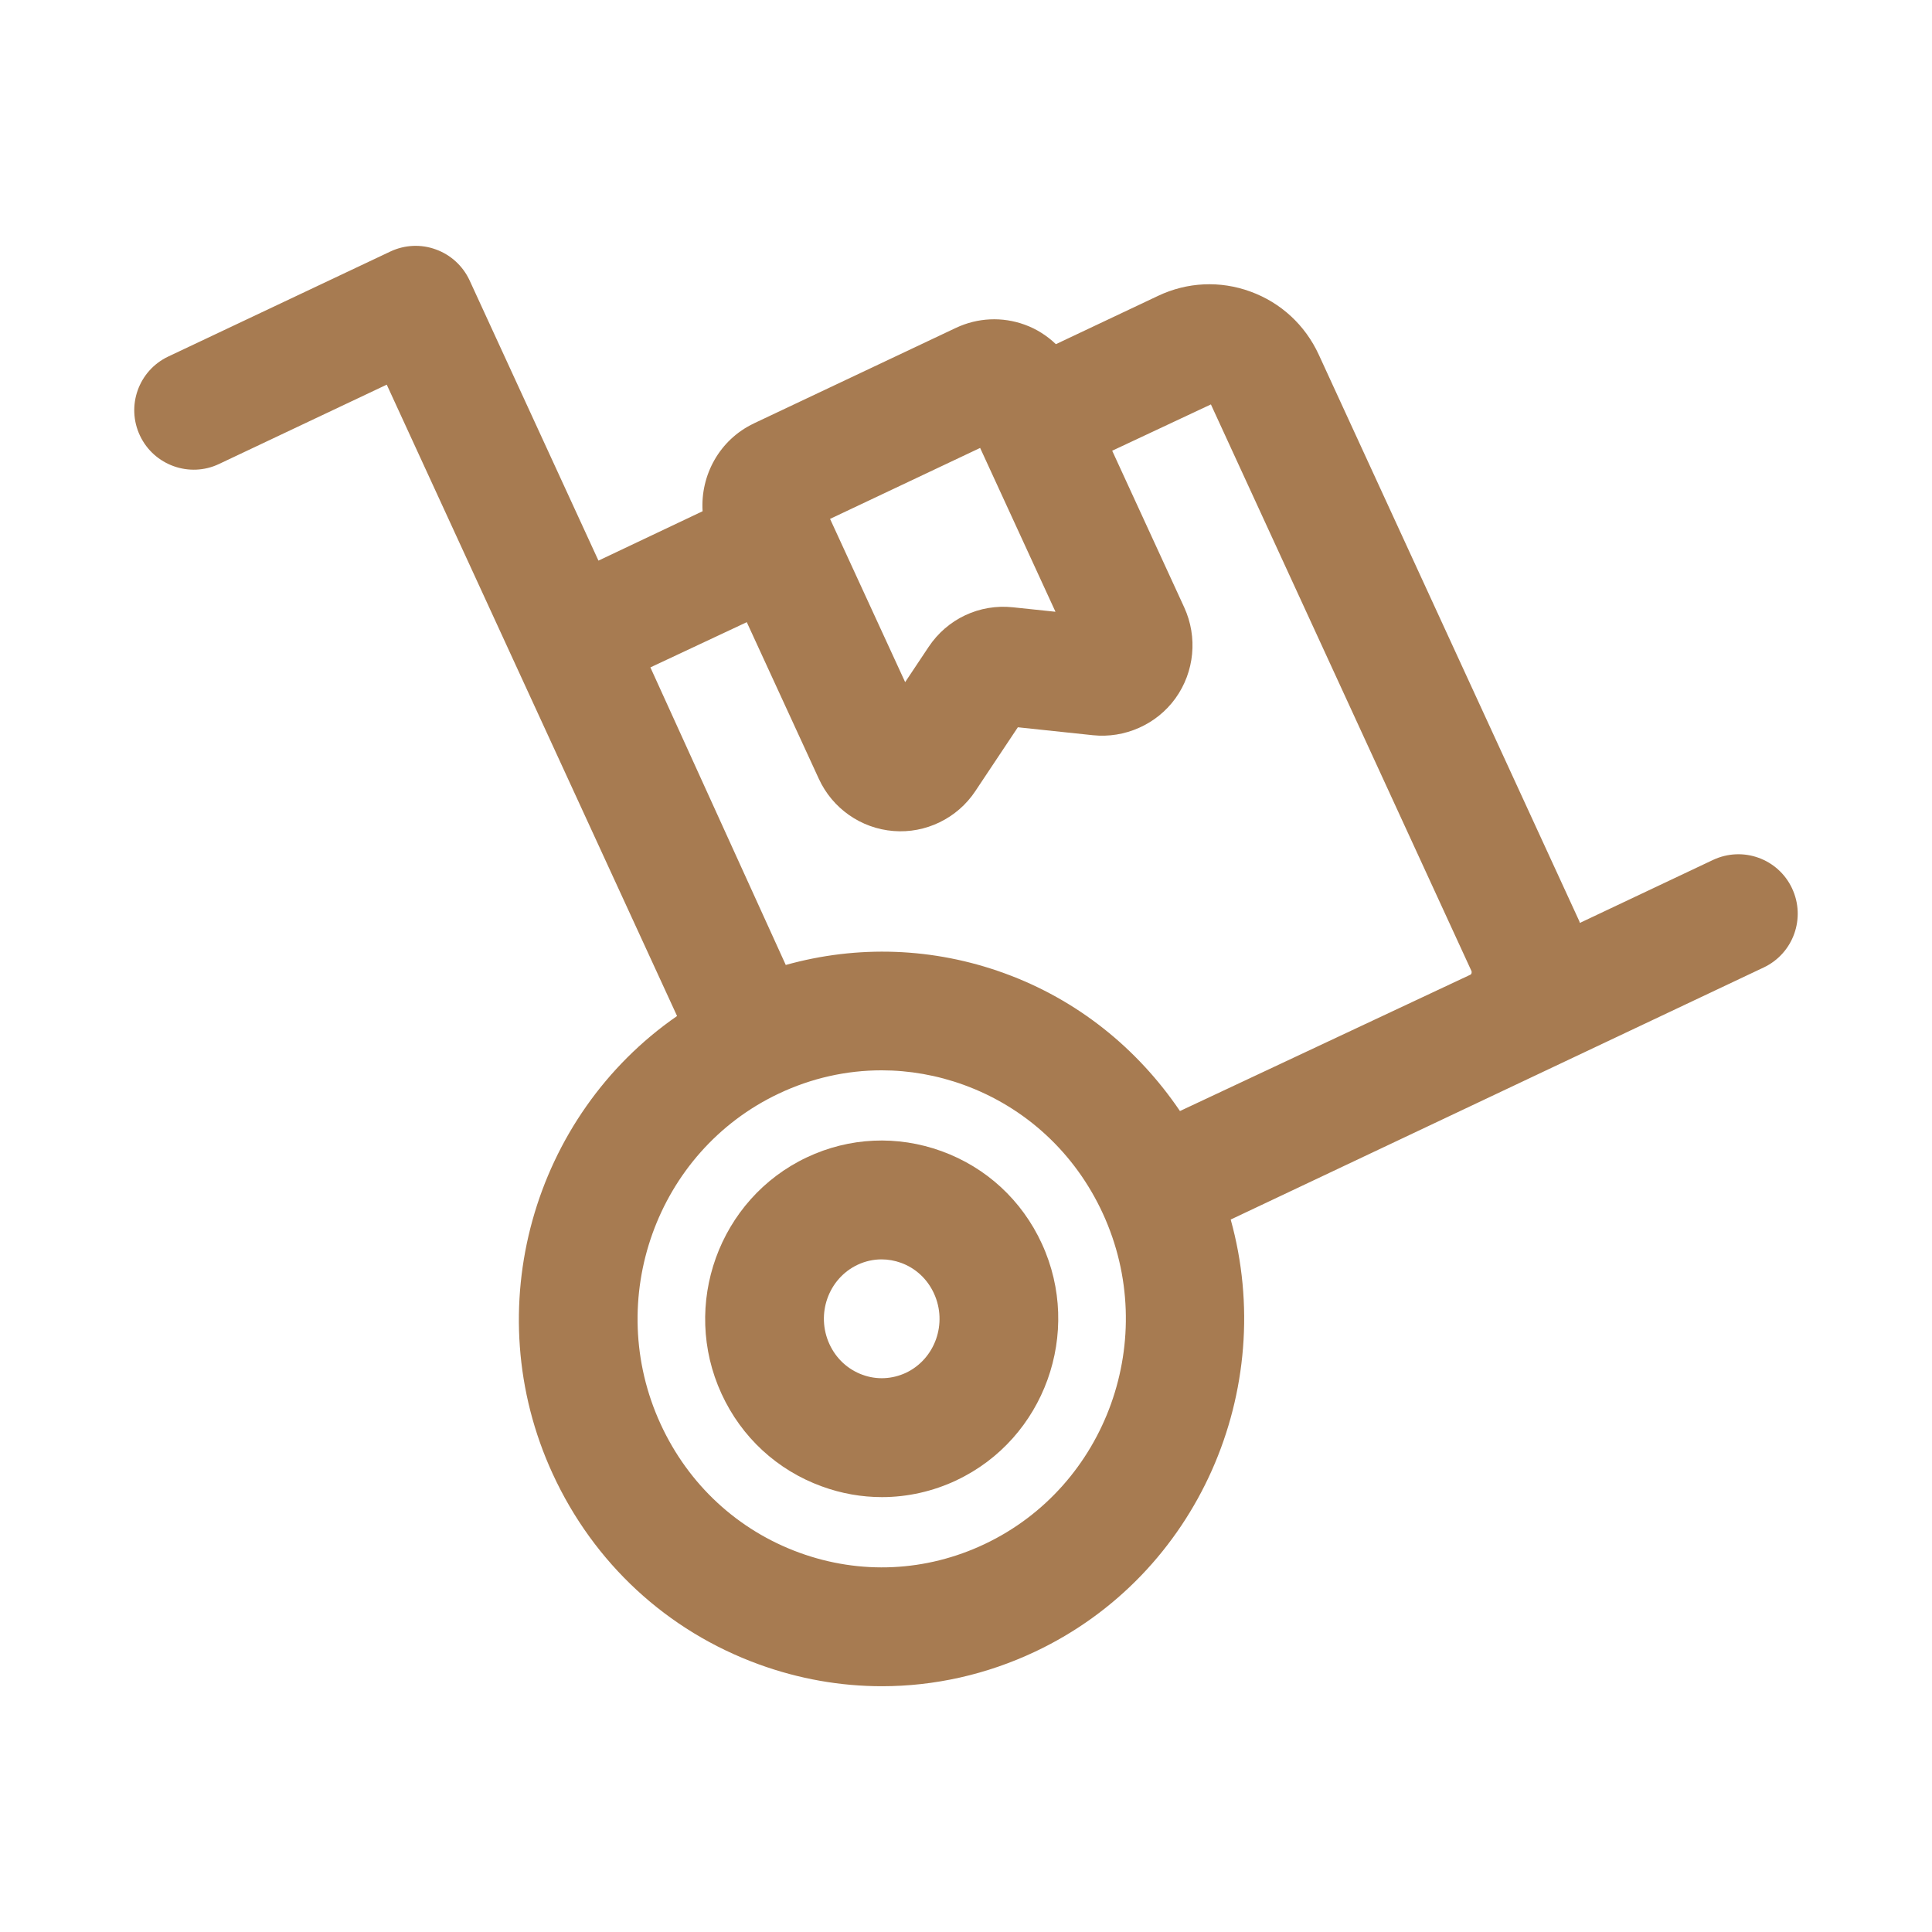
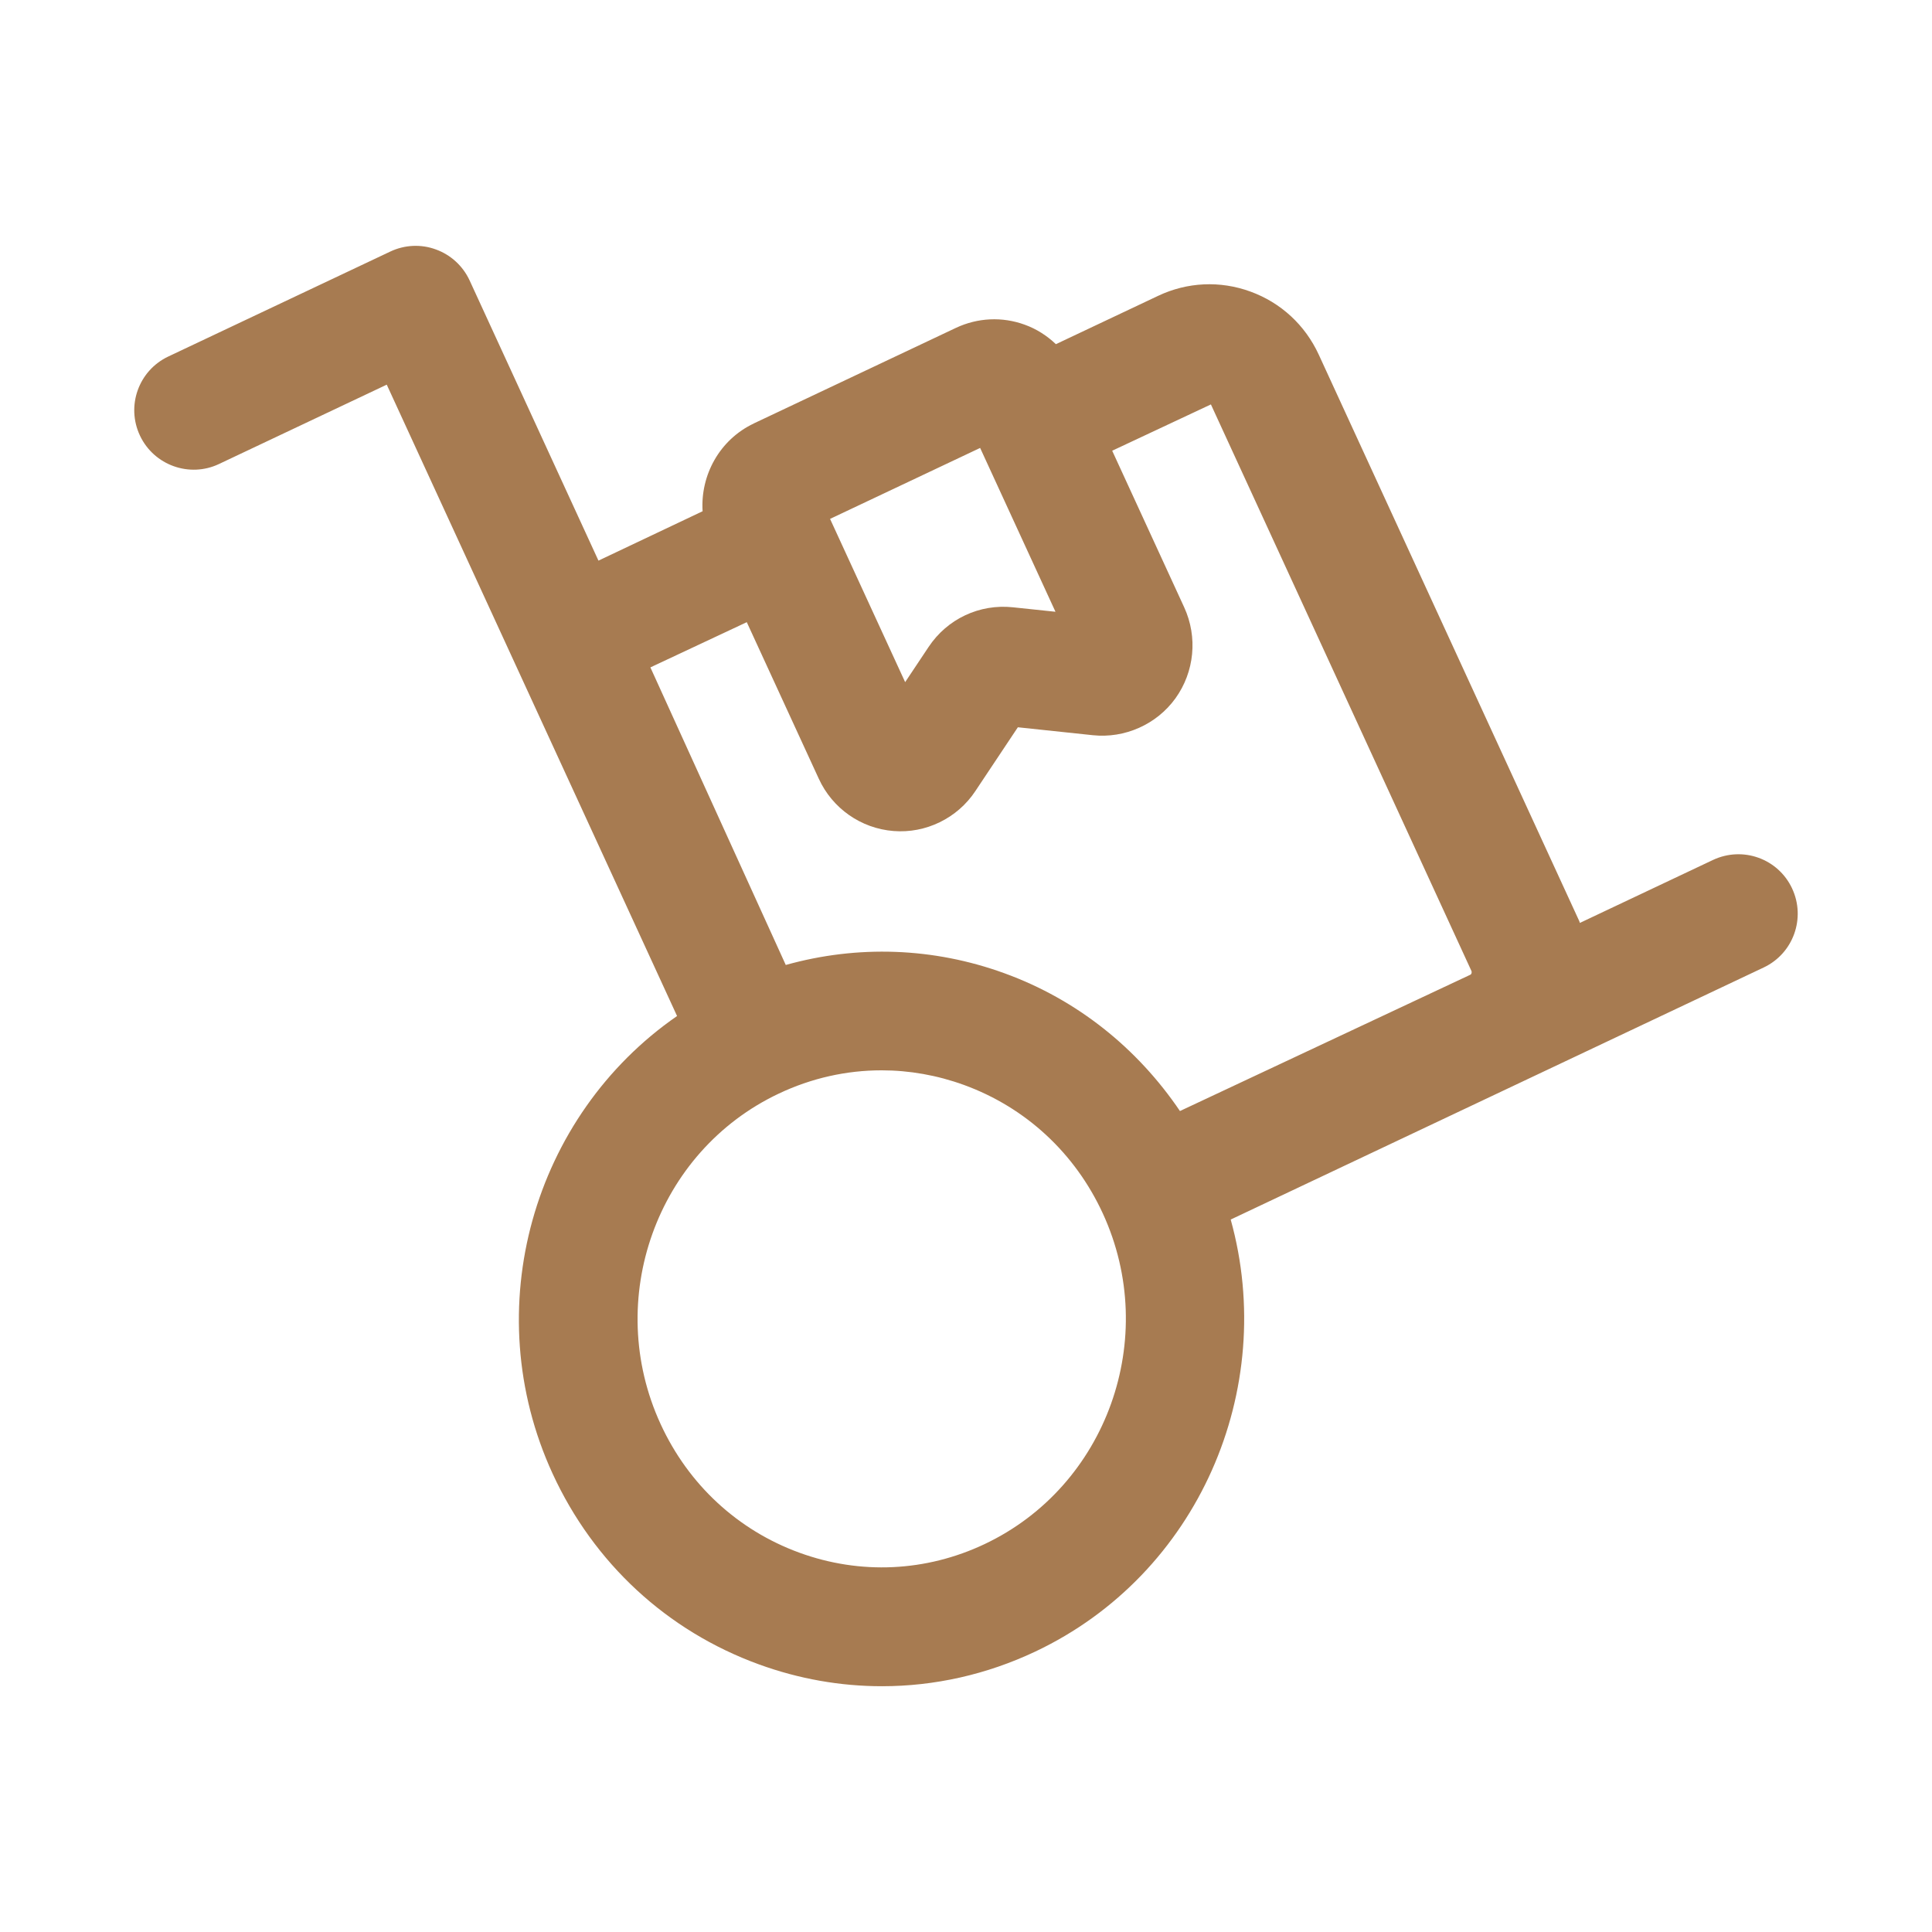
<svg xmlns="http://www.w3.org/2000/svg" fill="#a77b51" width="100px" height="100px" version="1.1" viewBox="144 144 512 512">
  <g>
    <path d="m618.91 379.41c-3.707-7.856-13.039-11.238-20.973-7.504l-35.25 16.672c-0.066-0.152-0.09-0.312-0.16-0.465l-69.035-150.11c-3.613-7.856-10.055-13.809-18.141-16.742-8.012-2.922-16.699-2.523-24.43 1.137l-27.098 12.812c-2.348-2.234-5.106-4.023-8.242-5.156-5.981-2.184-12.492-1.875-18.266 0.844l-53.535 25.309c-0.008 0-0.008 0-0.008 0.016-9.098 4.305-14.184 13.727-13.578 23.262 0 0-27.496 13.035-27.598 13.086l-34.141-74.246c-1.762-3.812-4.973-6.781-8.926-8.211-3.938-1.461-8.309-1.246-12.109 0.555l-58.824 27.812c-7.863 3.719-11.223 13.098-7.5 20.973 3.715 7.871 13.16 11.223 20.957 7.504l44.438-21.02 76.938 167.32c-38.125 26.367-53.074 77.586-32.977 121.29 10.91 23.723 30.32 41.668 54.652 50.523 10.633 3.875 21.641 5.797 32.617 5.797 13.883 0 27.723-3.074 40.668-9.195 43.184-20.438 64.27-69.461 51.758-114.48l141.26-66.805c7.852-3.719 11.203-13.098 7.5-20.973zm-213.98 173.79c-15.52 7.348-32.926 8.164-49.055 2.289-16.367-5.965-29.441-18.066-36.809-34.102-15.16-32.949-1.105-72.246 31.328-87.578 8.672-4.106 17.934-6.164 27.23-6.164 7.348 0 14.723 1.293 21.832 3.875 16.367 5.965 29.449 18.066 36.816 34.086 15.145 32.949 1.09 72.25-31.344 87.594zm-40.957-271.69 39.773-18.805 19.965 43.418-11.262-1.184c-8.871-0.953-17.414 3.074-22.355 10.5l-6.219 9.332zm-22.07 27.371 19.086 41.492c3.606 7.871 11.191 13.176 19.797 13.852 8.52 0.695 16.914-3.367 21.68-10.562l11.277-16.93 19.902 2.106c8.41 0.875 16.852-2.828 21.863-9.777 5.043-7.012 5.934-16.234 2.32-24.109l-19.086-41.508 26.16-12.273 69.02 150.09c0.199 0.426 0.027 0.918-0.258 1.047l-76.965 36.125c-11.309-16.688-27.25-29.504-46.469-36.496-18.895-6.883-38.992-7.527-57.996-2.215l-35.875-78.859z" />
-     <path d="m420.11 473.61c-5.289-11.516-14.73-20.234-26.582-24.539-11.723-4.258-24.43-3.691-35.715 1.645-23.293 11.008-33.434 39.129-22.594 62.668 5.289 11.5 14.723 20.219 26.566 24.523 5.195 1.906 10.578 2.844 15.938 2.844 6.766 0 13.5-1.508 19.797-4.473 0 0 0.008 0 0.008-0.016 23.273-11.008 33.406-39.129 22.582-62.652zm-47.547 34.719c-3.883-1.414-6.981-4.289-8.742-8.102-3.652-7.934-0.316-17.375 7.449-21.047 2.023-0.953 4.191-1.43 6.359-1.43 1.73 0 3.461 0.309 5.129 0.906 3.891 1.414 6.996 4.289 8.75 8.117 3.652 7.934 0.309 17.375-7.449 21.047-3.625 1.676-7.707 1.906-11.496 0.508z" />
  </g>
</svg>